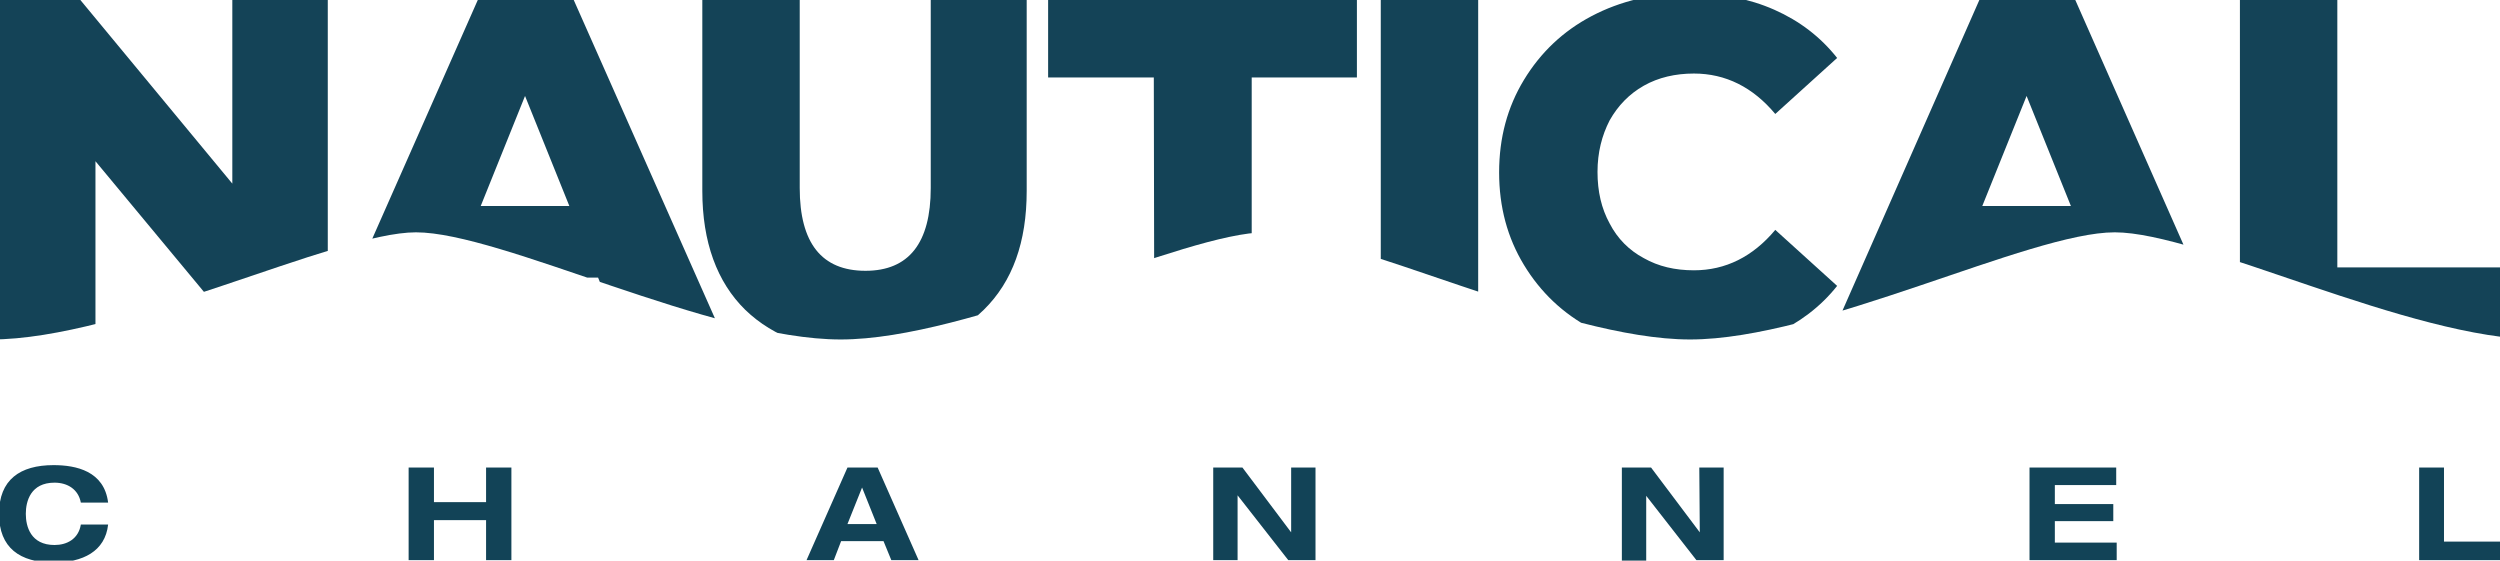
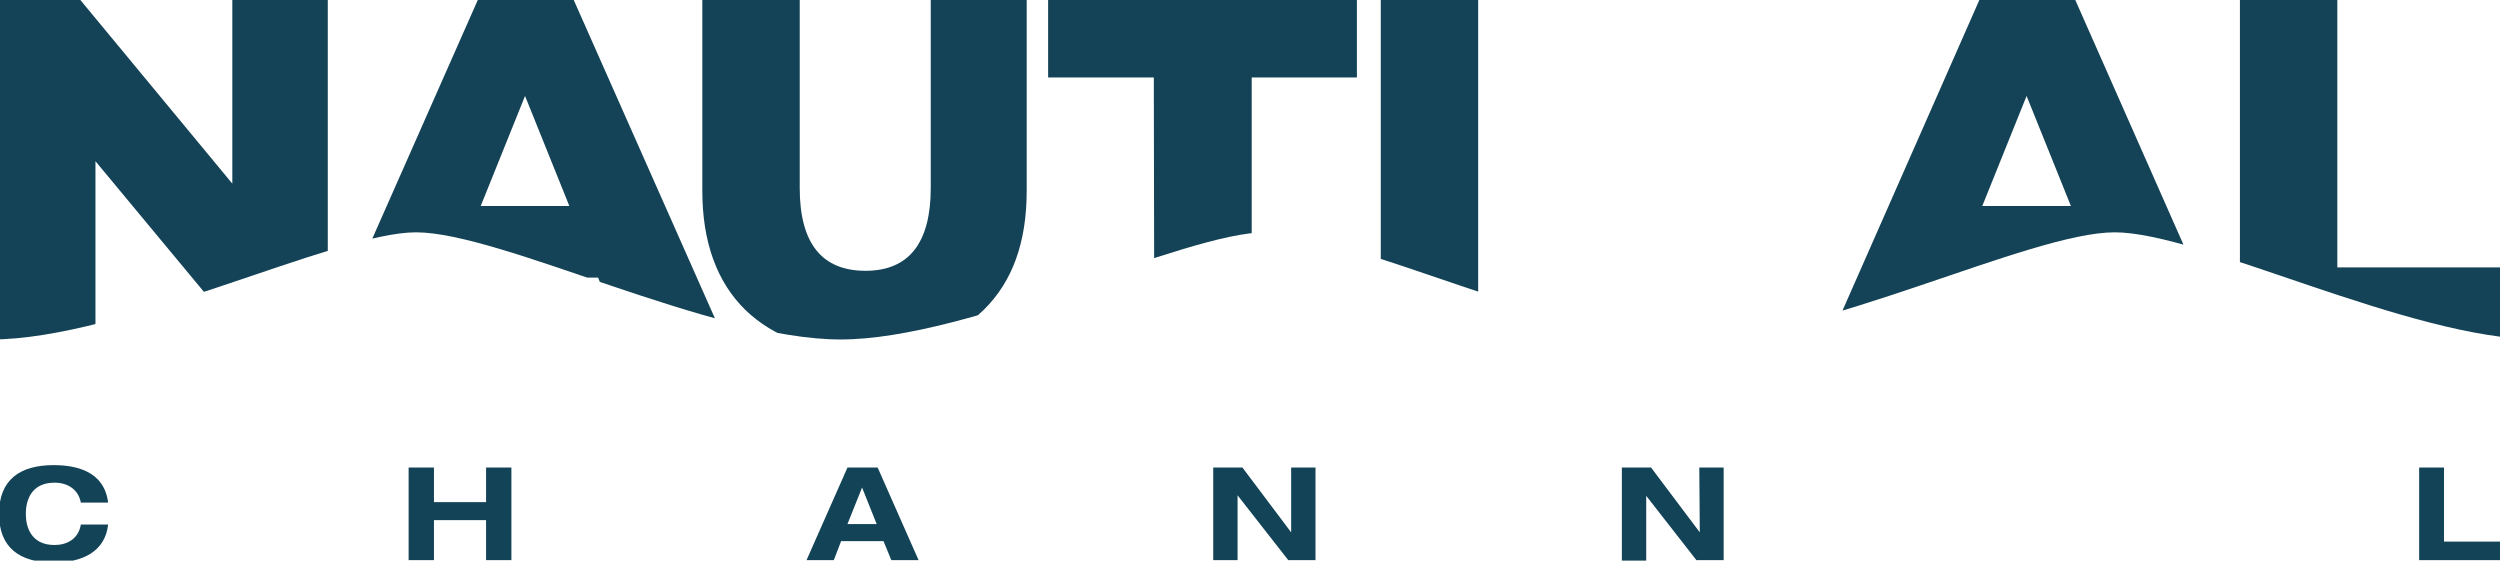
<svg xmlns="http://www.w3.org/2000/svg" xmlns:xlink="http://www.w3.org/1999/xlink" version="1.1" id="Capa_1" x="0px" y="0px" viewBox="0 0 513.3 115.1" style="enable-background:new 0 0 513.3 115.1;" xml:space="preserve">
  <style type="text/css">
	.st0{clip-path:url(#SVGID_2_);}
	.st1{fill:#144357;}
	.st2{fill:#124357;}
</style>
  <g>
    <g>
      <g>
        <defs>
          <path id="SVGID_1_" d="M532.7,25.7c-26.6,0,14.1,17.5-3.4,17.5c-17.4,0,18.7,26.5-7.9,26.5c-26.6,0-69.7-22-87.2-22      s-60.6,22-87.2,22s-69.7-22-87.2-22c-16.6,0-60.6,22-87.2,22c-26.6,0-69.7-22-87.2-22c-16.6,0-60.6,22-87.2,22      c-5,0-8.3-1.1-8.3-2.6S-14,46-9,46c16.6,0-13-35.3-2.2-40.5c11.6-5.8-17-33.1,9.6-33.1s158.6-0.7,170.2,4.9      c10,5.3,33.3-2.5,50.8-2.5c17.4,0,64-0.6,74.8-5.9c11.6-5.8-11.9,4.2,14.7,4.2s37.8-11.3,49.4-5.8c10,5.3,6.6,1.3,24,1.3      c17.4,0,38.6,4.8,49.4-0.5c11.6-5.8,37.5-6.5,64.1-6.5c26.6,0,11.8-0.4,23.5,5.1c10,5.3-15.2,6.8,2.2,6.8      c17.4,0-9.1,10.9,1.7,5.6c11.6-5.8-27.1,5.6-0.6,5.6c26.6,0-9.9,2.9,1.7,8.4c10,5.3-16.3,10.1,1.1,10.1c5,0,1.7,9.7,1.7,11.2      C527.1,16.1,537.7,25.7,532.7,25.7z" />
        </defs>
        <clipPath id="SVGID_2_">
          <use xlink:href="#SVGID_1_" style="overflow:visible;" />
        </clipPath>
        <g class="st0">
          <g>
            <path class="st1" d="M67.3,0v70.8H50.9L19.6,33.1v37.7H0V0h16.5l31.2,37.7V0H67.3z" />
            <path class="st1" d="M122.8,57H92.8l-5.6,13.8H66.8L98.1,0h19.7l31.4,70.8h-20.8L122.8,57z M116.9,42.3l-9.1-22.6l-9.1,22.6       H116.9z" />
            <path class="st1" d="M153,63.6c-5.8-5.7-8.8-13.9-8.8-24.4V0h20v38.6c0,11.3,4.5,17,13.5,17c8.9,0,13.4-5.7,13.4-17V0h19.7       v39.2c0,10.5-2.9,18.6-8.8,24.4s-14,8.6-24.5,8.6C167,72.2,158.9,69.3,153,63.6z" />
            <path class="st1" d="M236.9,15.9h-21.7V0h63.4v15.9h-21.6v54.9h-20L236.9,15.9L236.9,15.9z" />
            <path class="st1" d="M283.5,0h20v70.8h-20V0z" />
-             <path class="st1" d="M326.8,67.5c-5.9-3.1-10.5-7.5-13.9-13.1c-3.4-5.6-5.1-11.9-5.1-19c0-7.1,1.7-13.4,5.1-19       c3.4-5.6,8-10,13.9-13.1s12.6-4.7,20-4.7c6.5,0,12.3,1.1,17.5,3.4c5.2,2.3,9.5,5.6,12.9,9.9l-12.7,11.5       c-4.6-5.5-10.2-8.3-16.7-8.3c-3.8,0-7.3,0.8-10.3,2.5c-3,1.7-5.3,4.1-7,7.1c-1.6,3.1-2.5,6.6-2.5,10.6s0.8,7.5,2.5,10.6       c1.6,3.1,4,5.5,7,7.1c3,1.7,6.4,2.5,10.3,2.5c6.5,0,12.1-2.8,16.7-8.3l12.7,11.5c-3.4,4.3-7.8,7.6-12.9,9.9s-11,3.4-17.5,3.4       C339.3,72.2,332.7,70.6,326.8,67.5z" />
            <path class="st1" d="M431.1,57h-29.9l-5.6,13.8h-20.4L406.4,0h19.7l31.3,70.8h-20.8L431.1,57z M425.2,42.3l-9.1-22.6L407,42.3       H425.2z" />
            <path class="st1" d="M459.9,0h20v54.9h33.8v15.9h-53.8V0z" />
          </g>
        </g>
      </g>
    </g>
    <g>
      <path class="st2" d="M16.6,103.2c-0.5-2.7-2.7-4.1-5.4-4.1c-4.9,0-5.9,3.8-5.9,6.4s1,6.4,5.9,6.4c2.5,0,4.9-1.2,5.4-4.2h5.6    c-0.6,5.5-5.2,7.8-11.2,7.8c-6.9,0-11.2-3-11.2-10s4.3-10,11.2-10c4.6,0,10.4,1.2,11.2,7.7H16.6z" />
      <path class="st2" d="M83.9,96h5.2v7.1h10.7V96h5.2v19h-5.2v-8.2H89.1v8.2h-5.2V96z" />
      <path class="st2" d="M181.4,111.1h-8.7l-1.5,3.9h-5.6l8.4-19h6.2l8.4,19h-5.6L181.4,111.1z M177,100.1l-3,7.5h6L177,100.1z" />
      <path class="st2" d="M265.1,96h5v19h-5.6l-10.4-13.3h0v13.3h-5V96h6l10,13.3h0L265.1,96L265.1,96z" />
      <path class="st2" d="M348.9,96h5v19h-5.6L338,101.8h0v13.3h-5V96h6l10,13.3h0L348.9,96L348.9,96z" />
-       <path class="st2" d="M416.7,96h17.8v3.6h-12.6v3.9h12v3.5h-12v4.4h12.7v3.6h-17.9V96z" />
      <path class="st2" d="M496.6,96h5.2v15.2h11.6v3.8h-16.7V96z" />
    </g>
  </g>
</svg>